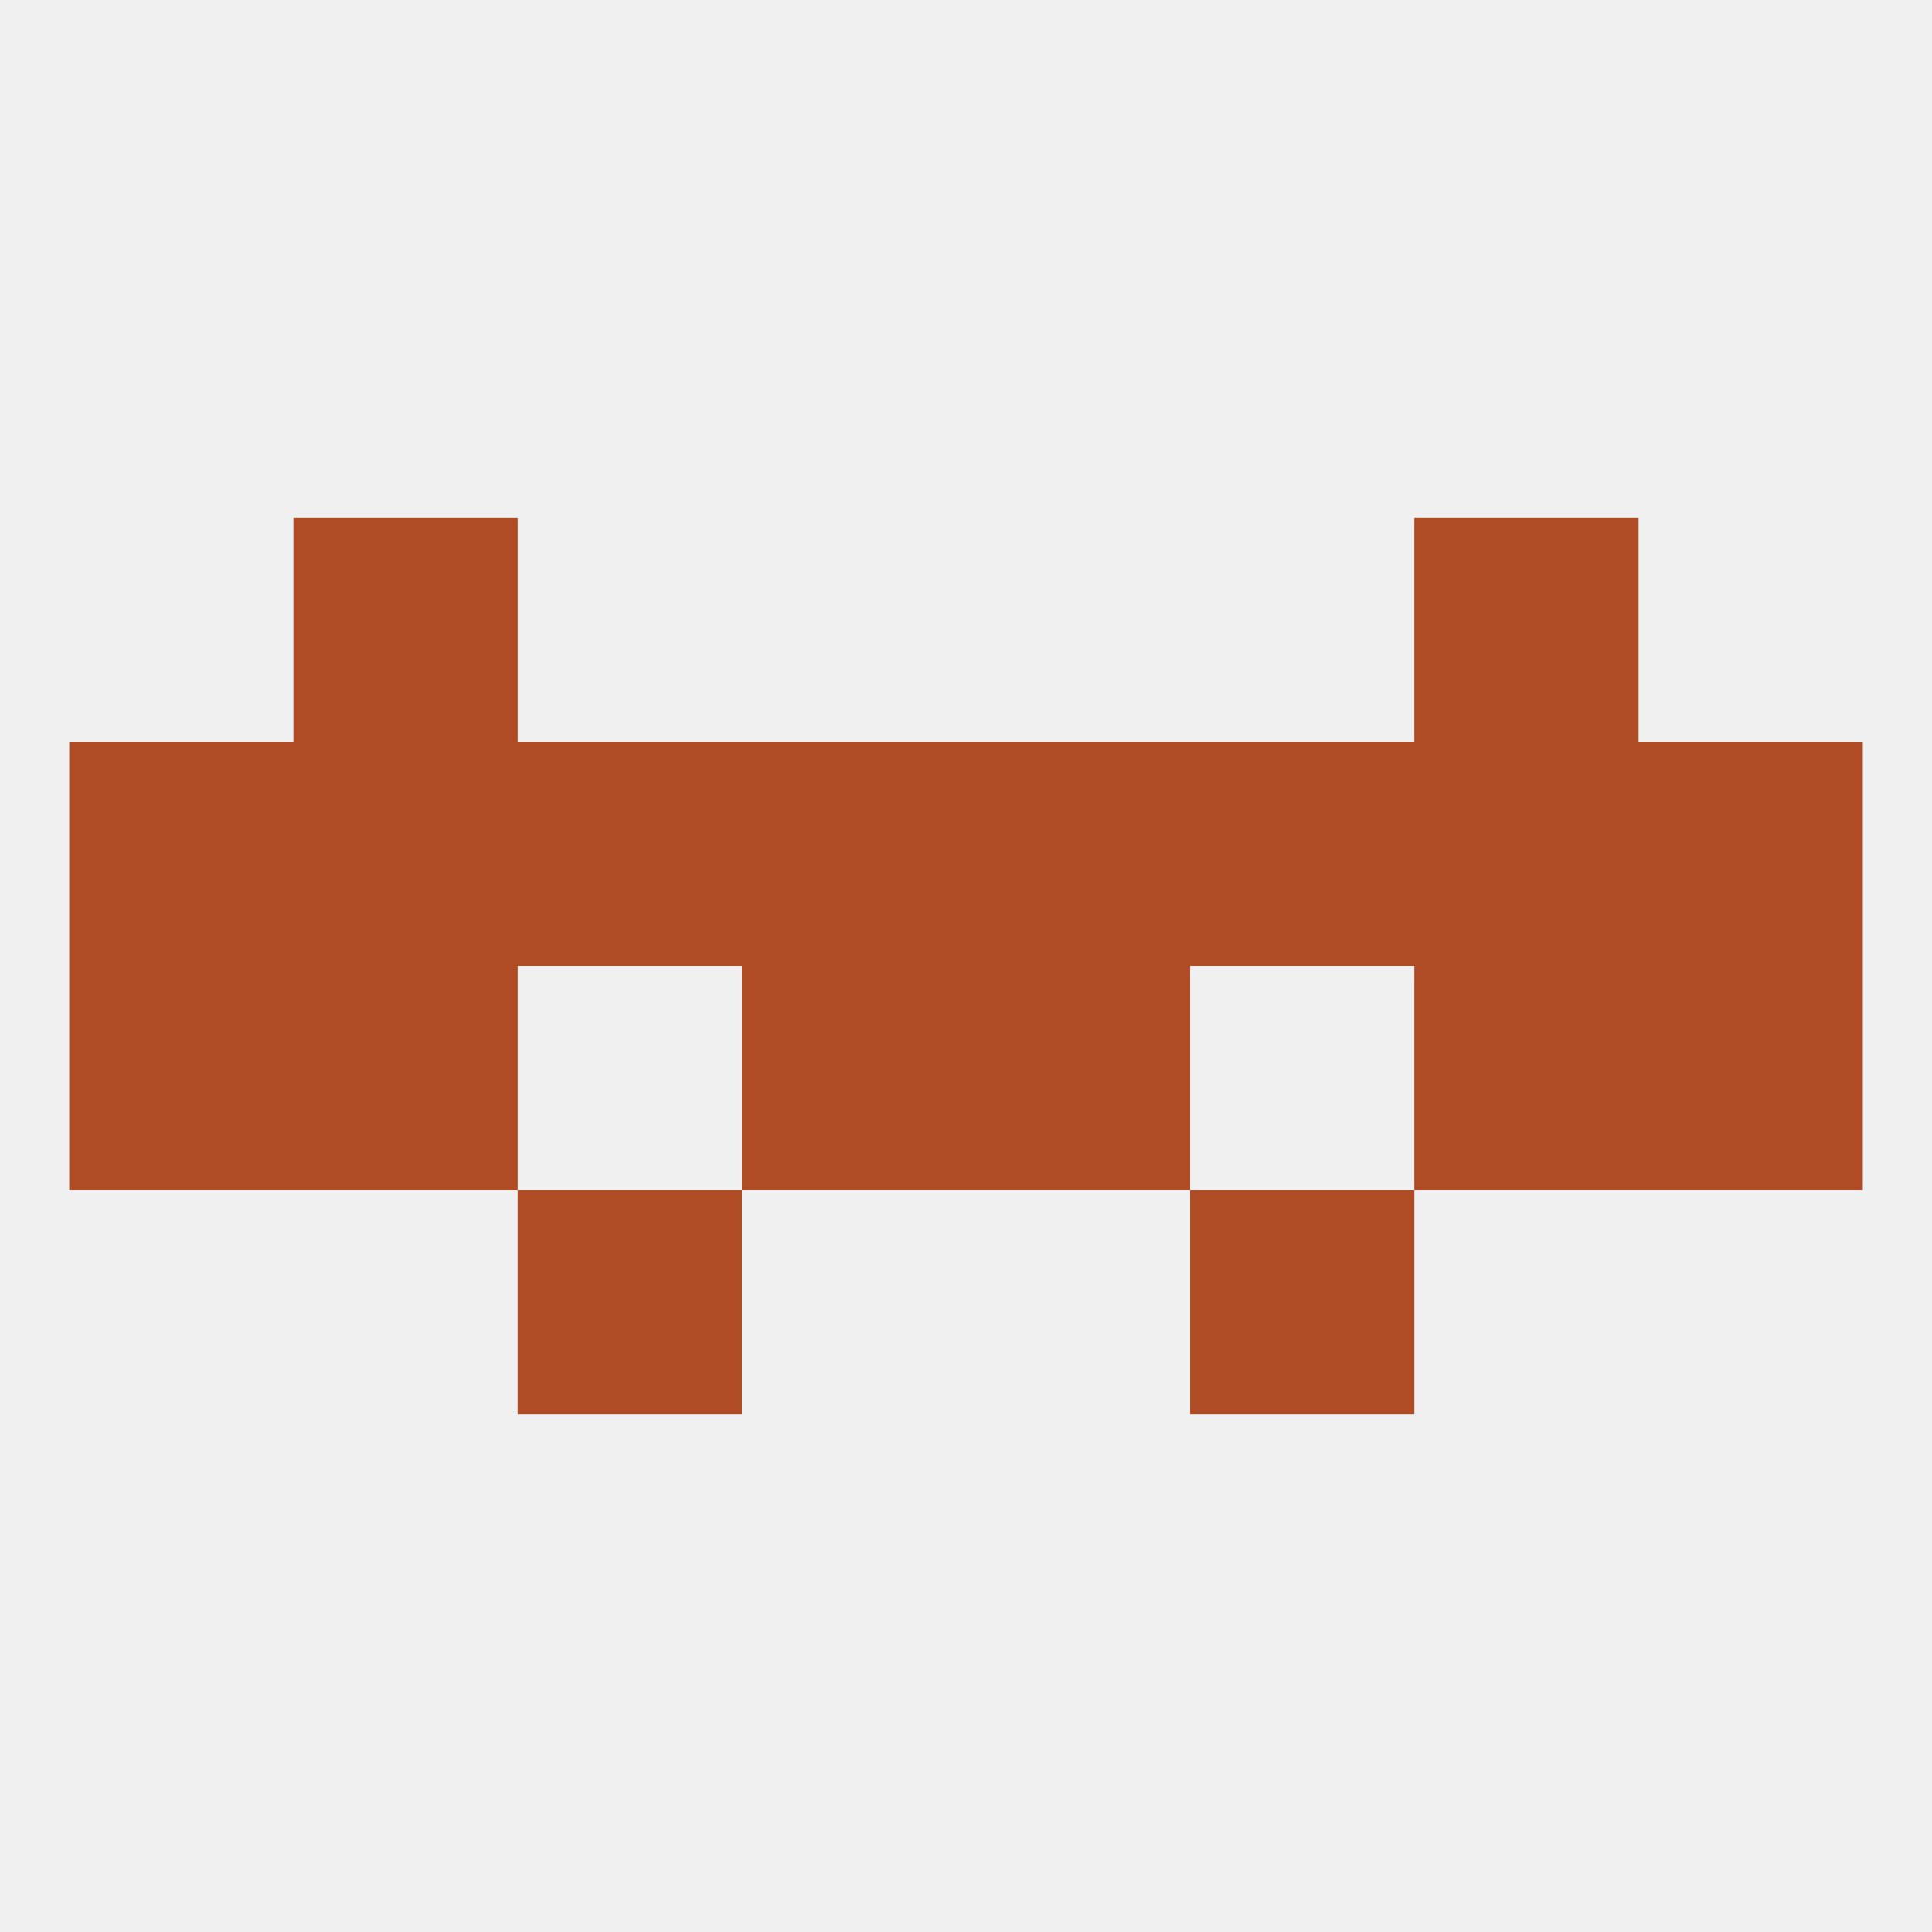
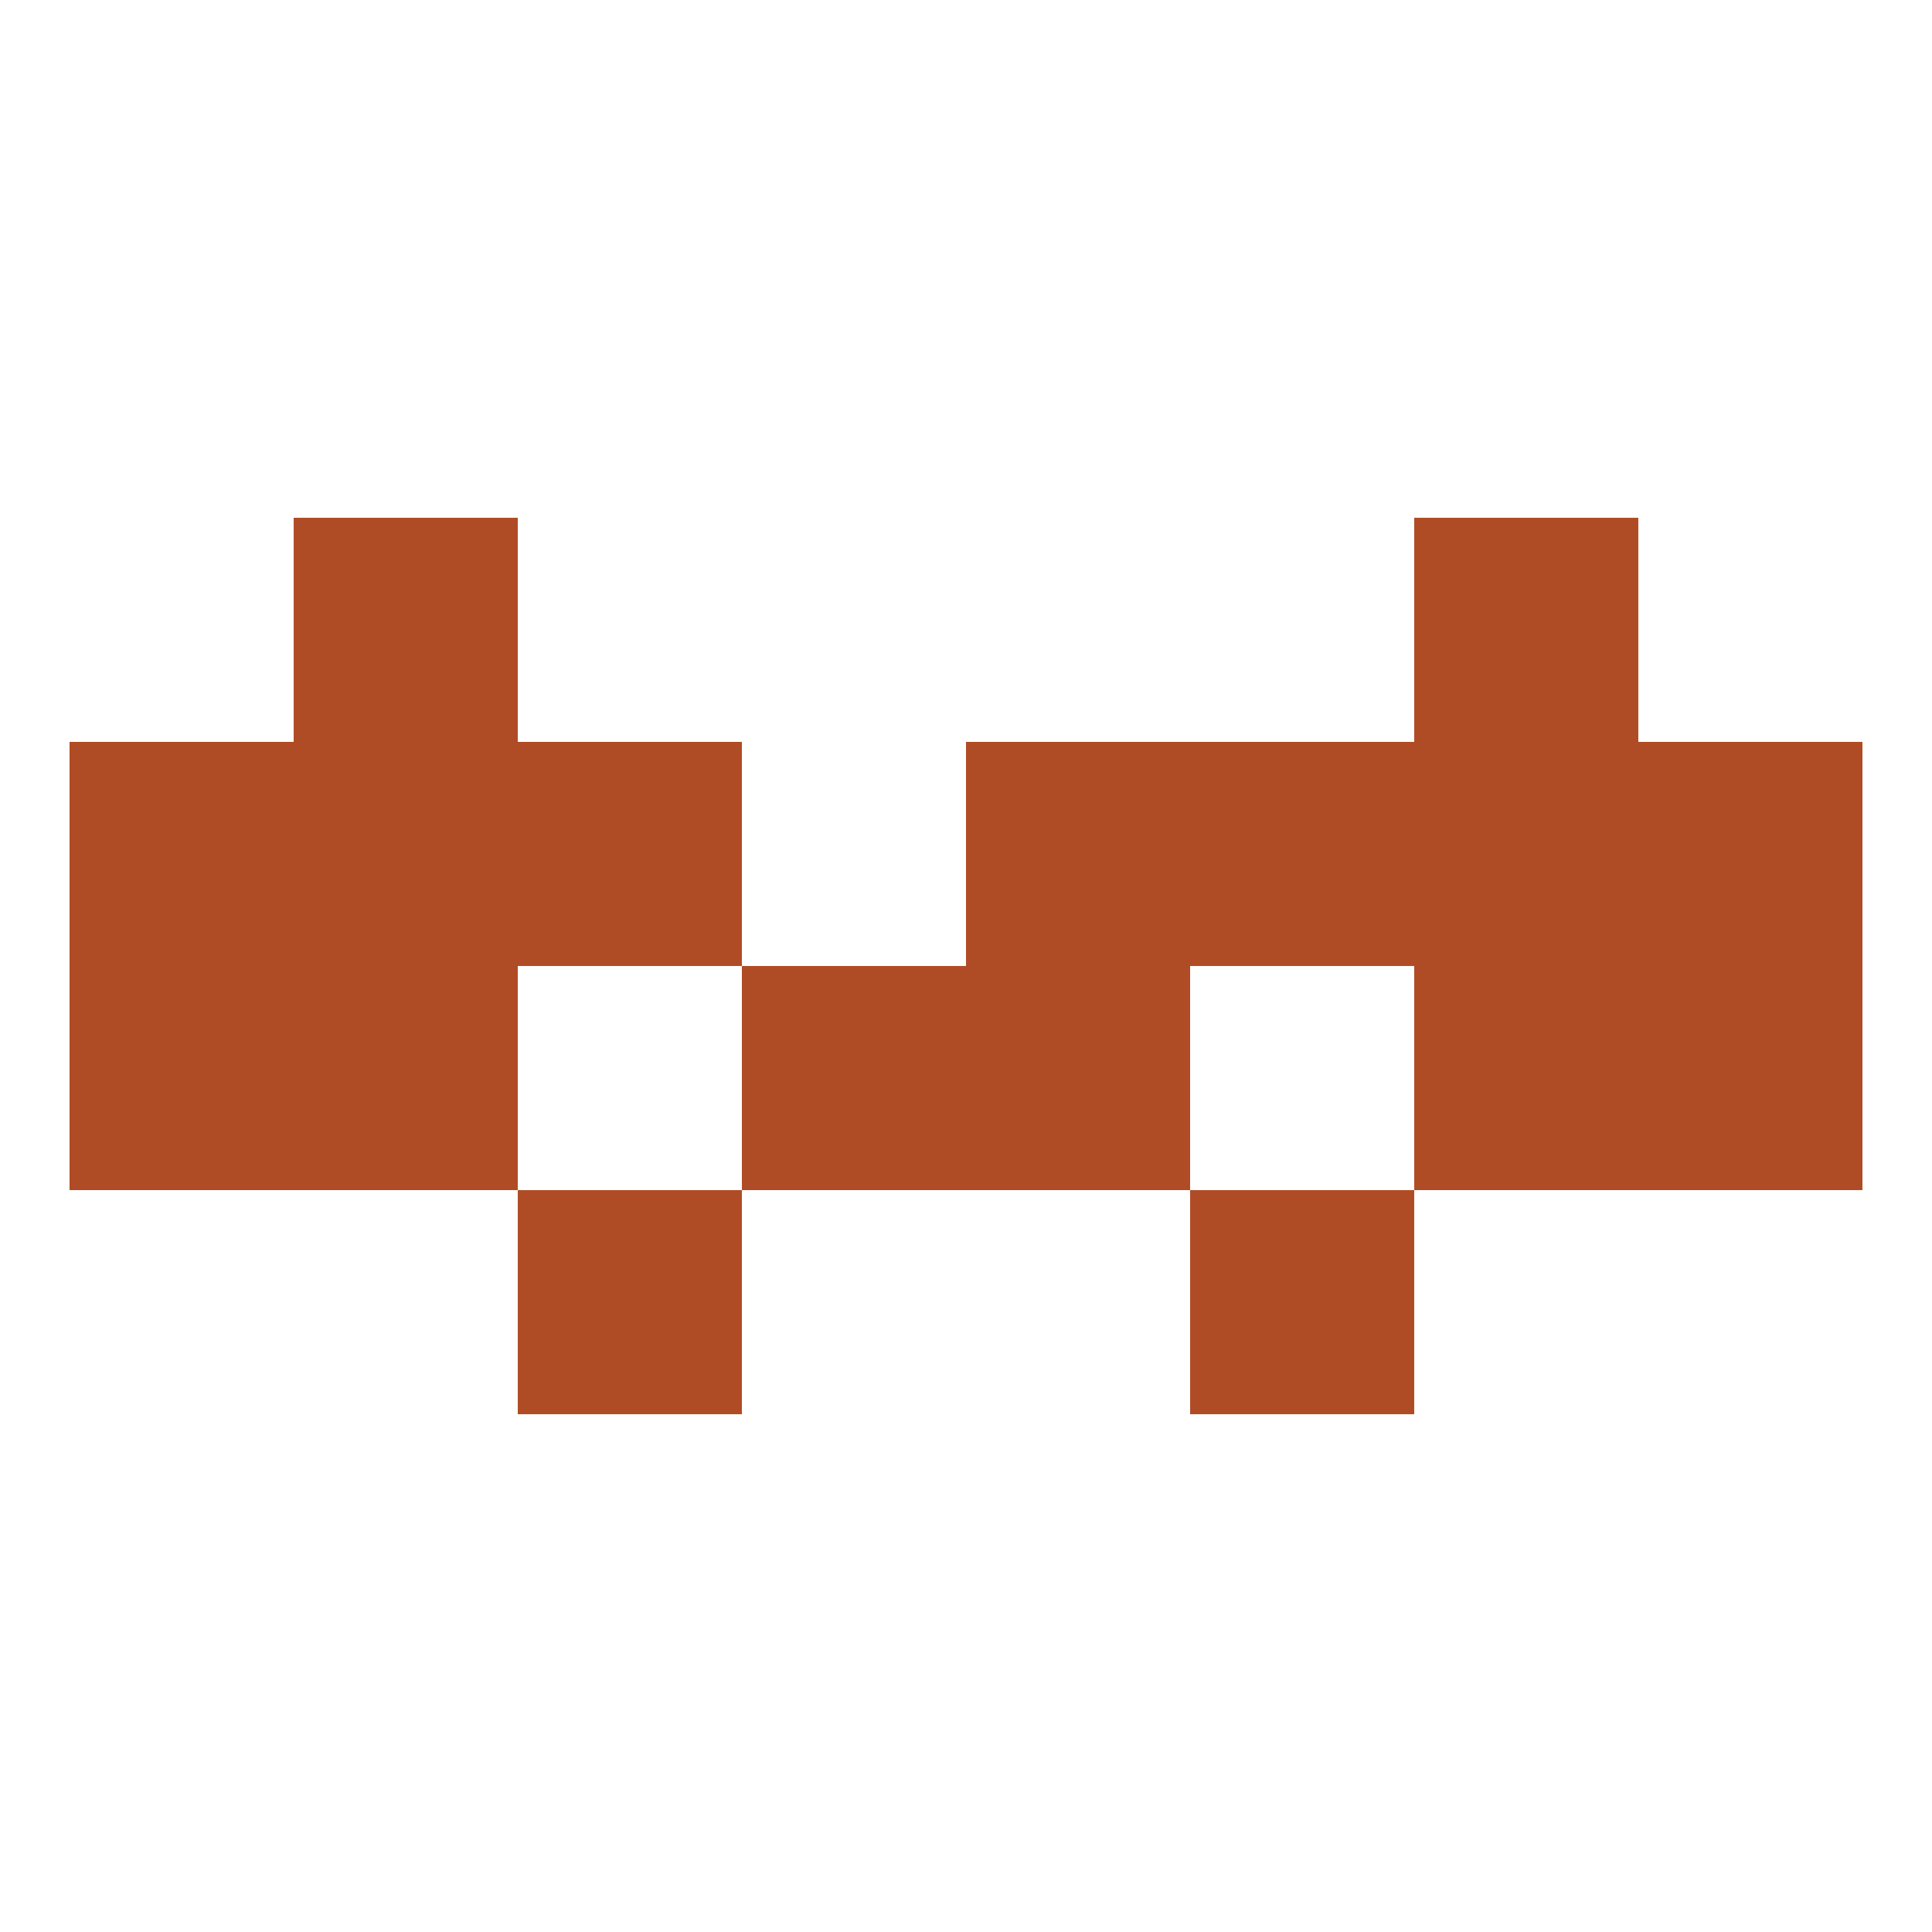
<svg xmlns="http://www.w3.org/2000/svg" version="1.1" baseprofile="full" width="250" height="250" viewBox="0 0 250 250">
-   <rect width="100%" height="100%" fill="rgba(240,240,240,255)" />
  <rect x="183" y="125" width="29" height="29" fill="rgba(176,76,37,255)" />
  <rect x="96" y="125" width="29" height="29" fill="rgba(176,76,37,255)" />
  <rect x="125" y="125" width="29" height="29" fill="rgba(176,76,37,255)" />
  <rect x="9" y="125" width="29" height="29" fill="rgba(176,76,37,255)" />
  <rect x="212" y="125" width="29" height="29" fill="rgba(176,76,37,255)" />
  <rect x="38" y="125" width="29" height="29" fill="rgba(176,76,37,255)" />
  <rect x="212" y="96" width="29" height="29" fill="rgba(176,76,37,255)" />
  <rect x="38" y="96" width="29" height="29" fill="rgba(176,76,37,255)" />
  <rect x="183" y="96" width="29" height="29" fill="rgba(176,76,37,255)" />
  <rect x="67" y="96" width="29" height="29" fill="rgba(176,76,37,255)" />
-   <rect x="96" y="96" width="29" height="29" fill="rgba(176,76,37,255)" />
  <rect x="125" y="96" width="29" height="29" fill="rgba(176,76,37,255)" />
  <rect x="9" y="96" width="29" height="29" fill="rgba(176,76,37,255)" />
  <rect x="154" y="96" width="29" height="29" fill="rgba(176,76,37,255)" />
  <rect x="67" y="154" width="29" height="29" fill="rgba(176,76,37,255)" />
  <rect x="154" y="154" width="29" height="29" fill="rgba(176,76,37,255)" />
  <rect x="38" y="67" width="29" height="29" fill="rgba(176,76,37,255)" />
  <rect x="183" y="67" width="29" height="29" fill="rgba(176,76,37,255)" />
</svg>